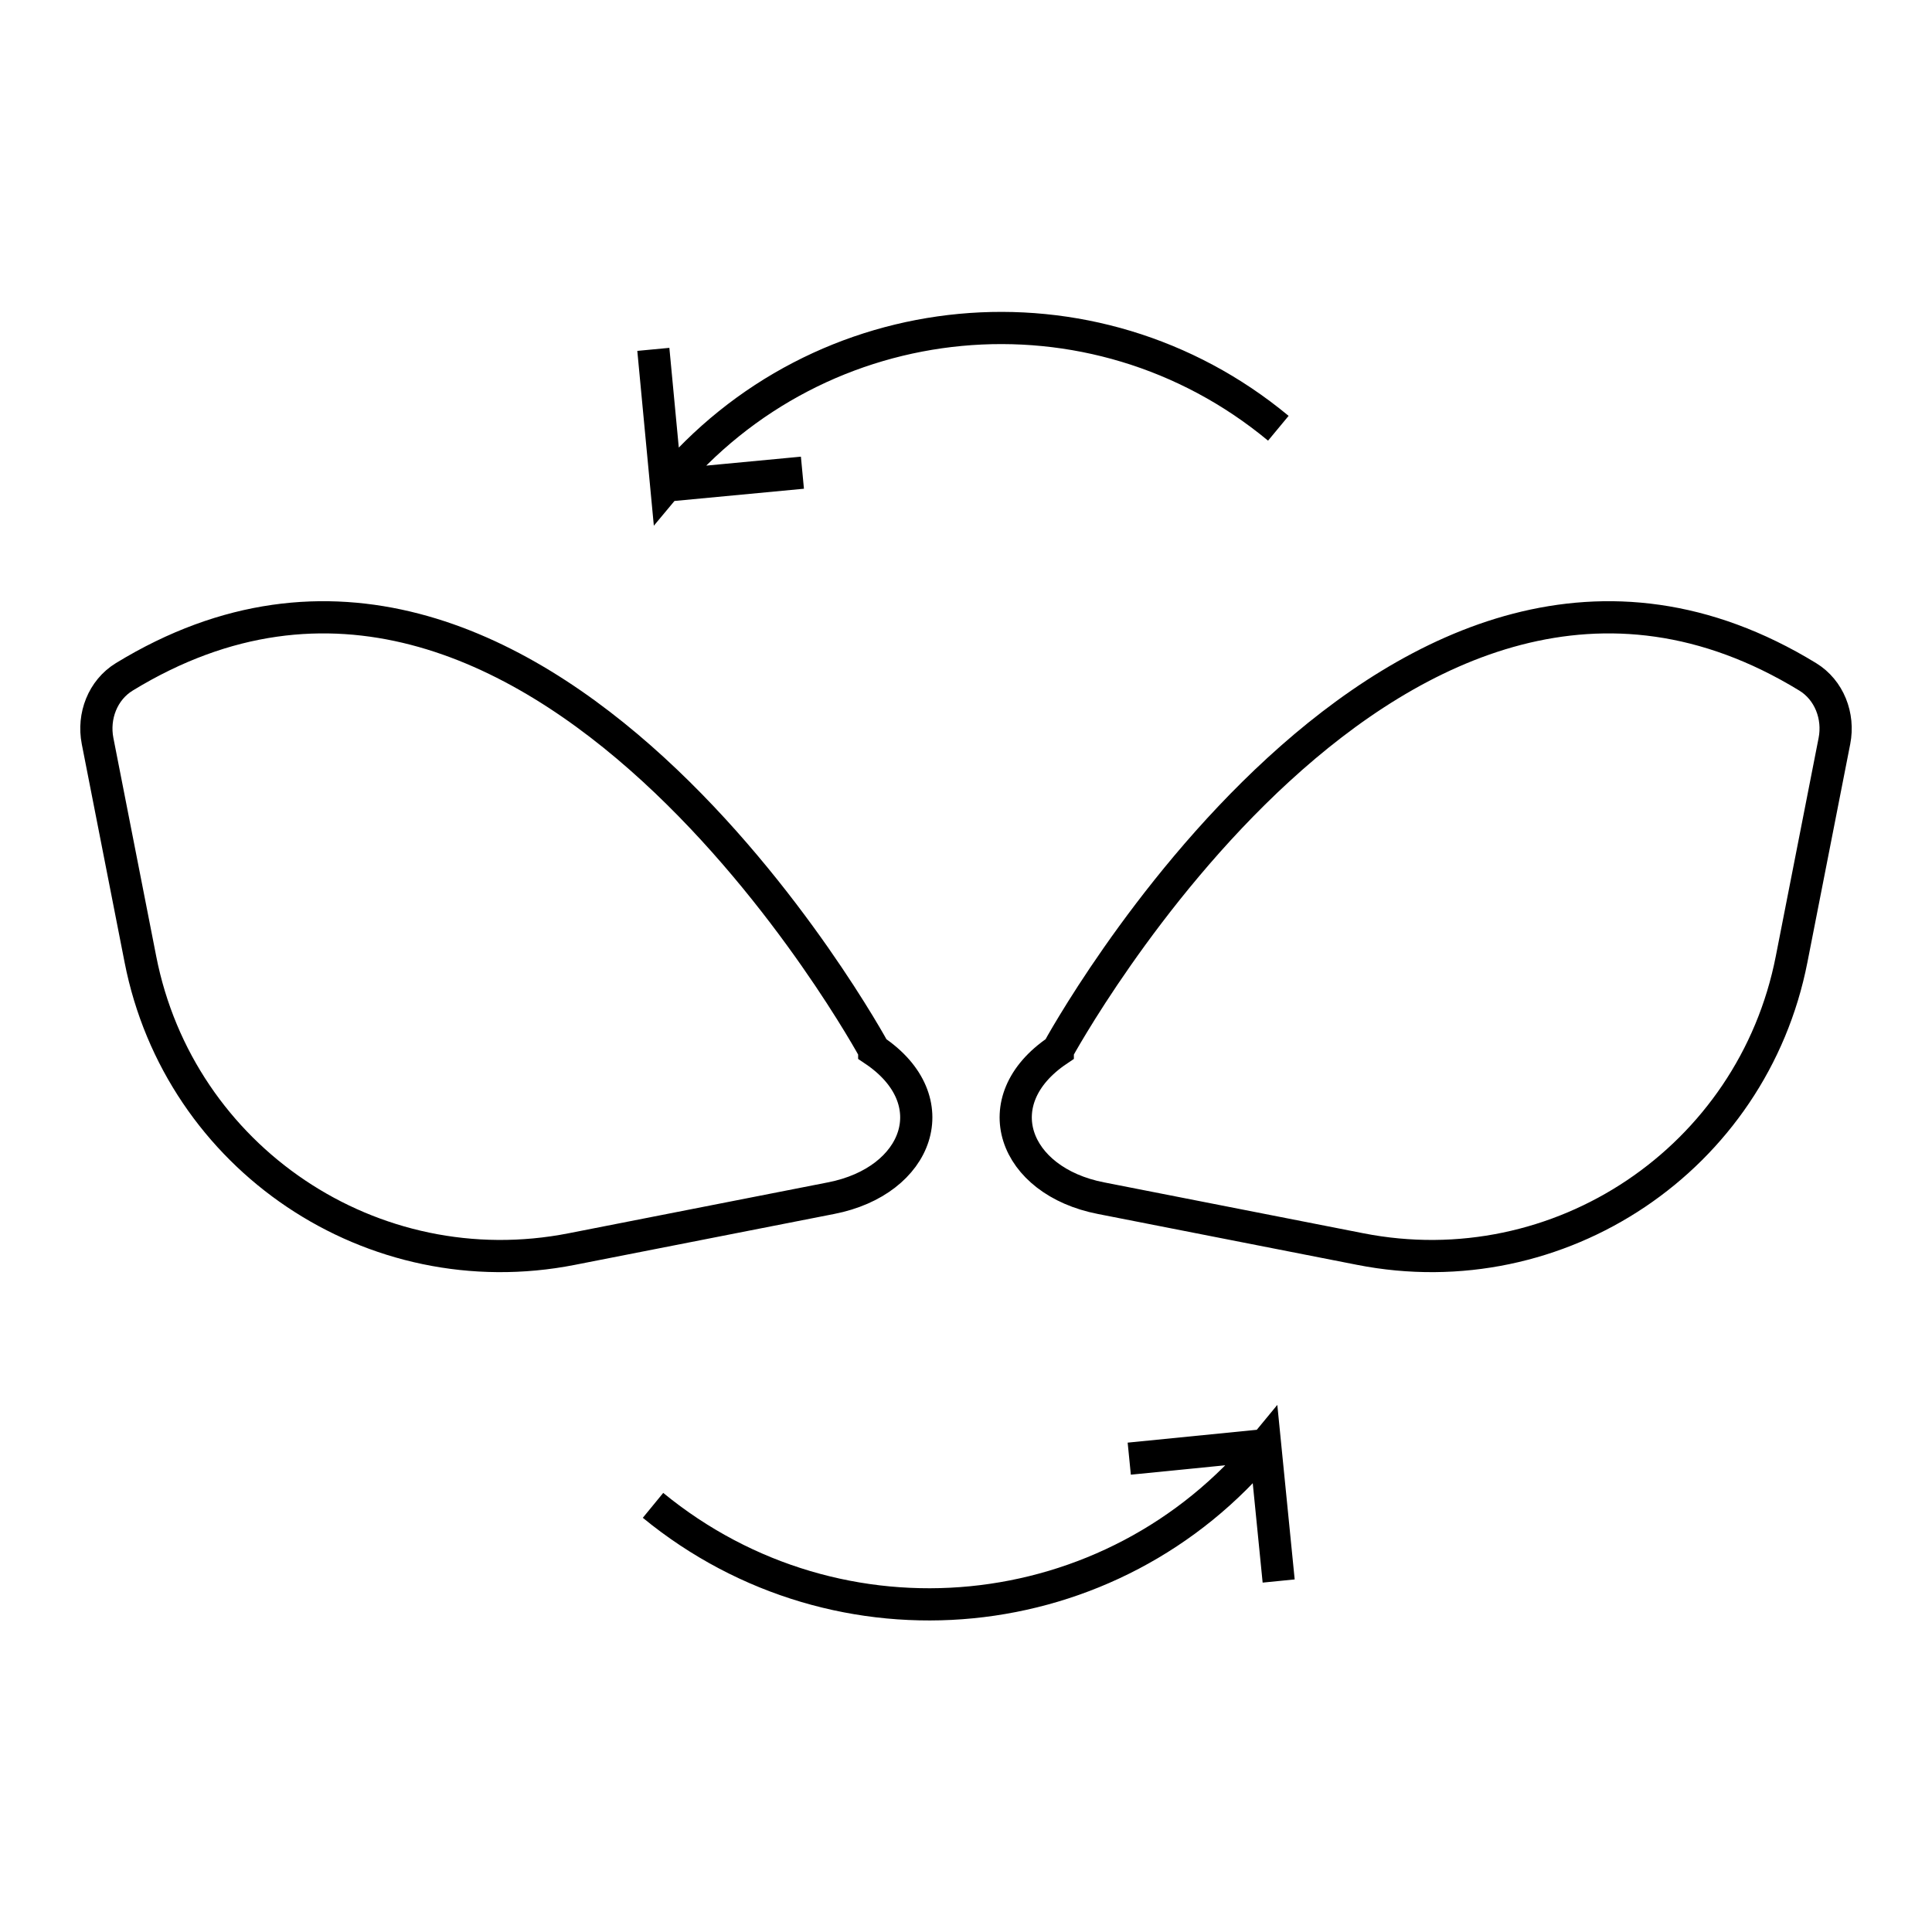
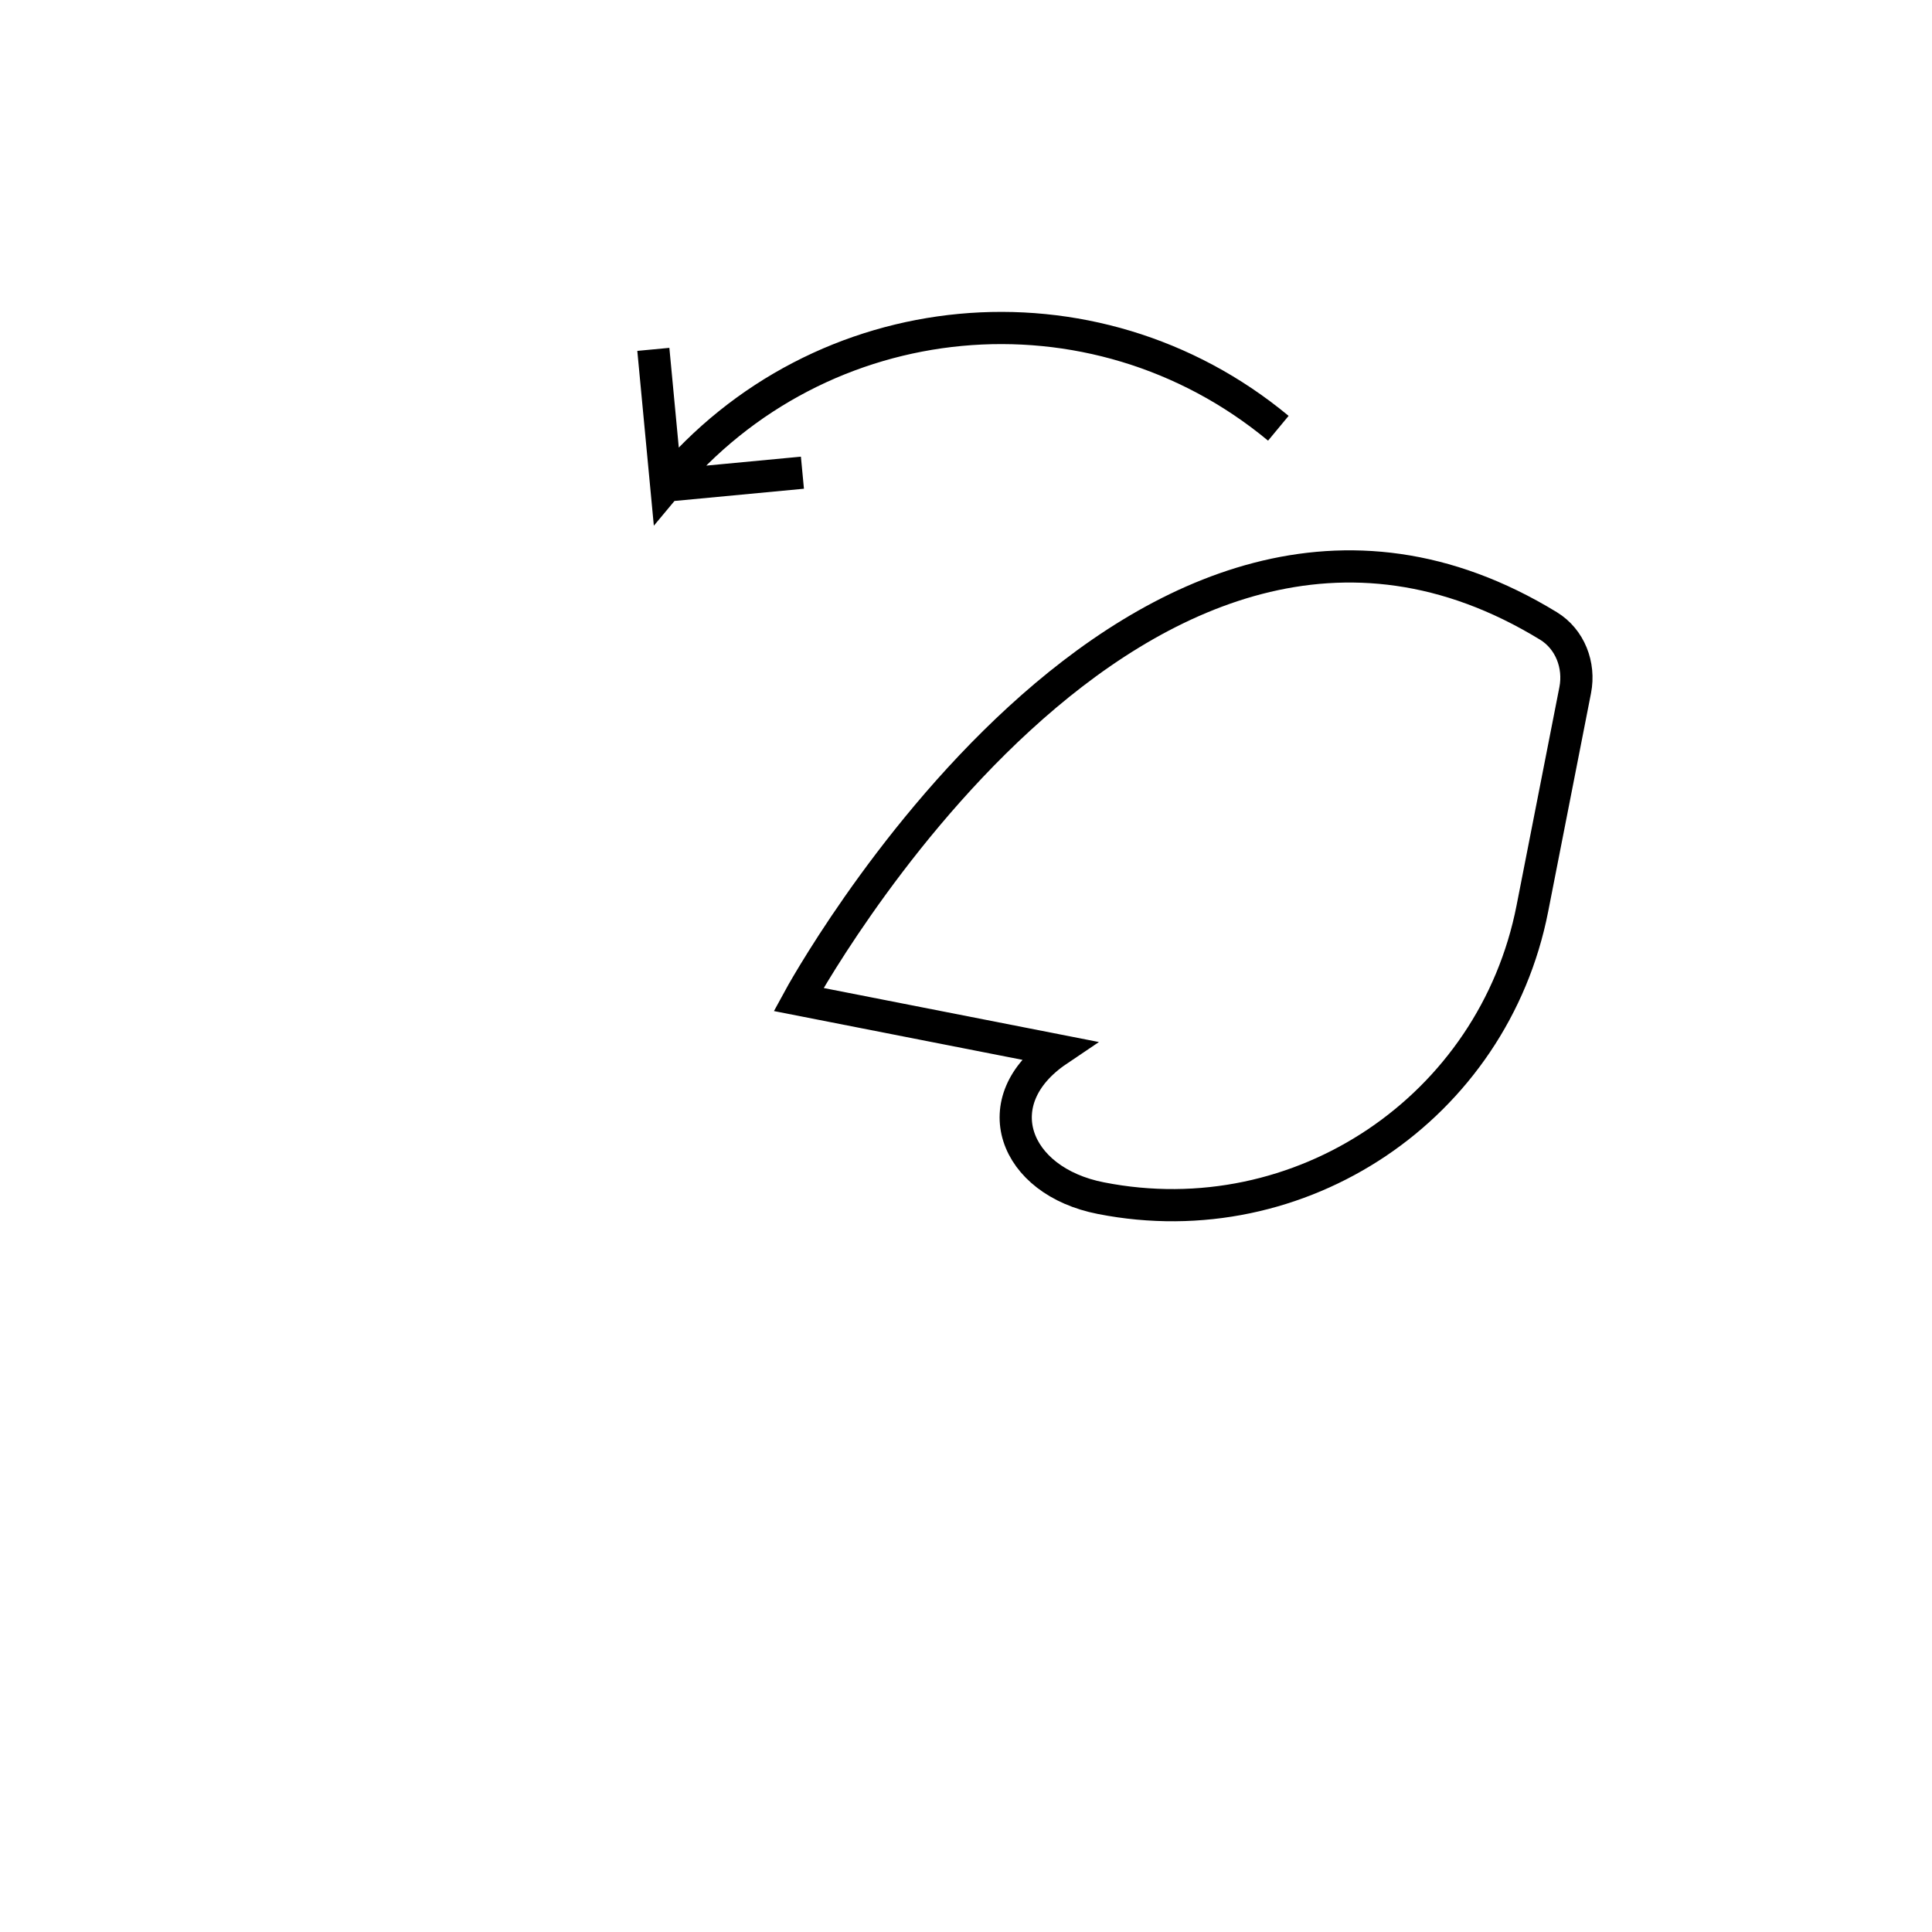
<svg xmlns="http://www.w3.org/2000/svg" id="Layer_1" data-name="Layer 1" viewBox="0 0 60 60">
  <defs>
    <style>
      .cls-1 {
        stroke-width: 0px;
      }

      .cls-1, .cls-2 {
        fill: none;
      }

      .cls-2 {
        stroke: #000;
        stroke-miterlimit: 10;
      }
    </style>
  </defs>
-   <rect class="cls-1" x="0" y="0" width="60.02" height="60.02" />
-   <path class="cls-2" d="M27.15,32.62c2.3,1.55,1.38,4.06-1.34,4.59l-8.05,1.58c-6.19,1.22-12.19-2.81-13.4-9l-1.33-6.78c-.15-.77.16-1.58.83-1.99,12.76-7.8,23.29,11.6,23.29,11.6Z" />
-   <path class="cls-2" d="M32.85,32.62c-2.3,1.55-1.38,4.06,1.34,4.59l8.05,1.58c6.19,1.22,12.19-2.81,13.4-9l1.33-6.78c.15-.77-.16-1.58-.83-1.99-12.76-7.8-23.29,11.6-23.29,11.6Z" />
+   <path class="cls-2" d="M32.85,32.62c-2.3,1.55-1.38,4.06,1.34,4.59c6.19,1.22,12.19-2.81,13.4-9l1.33-6.78c.15-.77-.16-1.58-.83-1.99-12.76-7.8-23.29,11.6-23.29,11.6Z" />
  <g>
-     <path class="cls-2" d="M35.07,45.3l4.22-.42.42,4.22-.42-4.22c-4.74,5.78-13.23,6.61-19.01,1.87" />
    <path class="cls-2" d="M24.92,14.68l-4.23.4-.4-4.23.4,4.23c4.77-5.75,13.26-6.55,19.01-1.78" />
  </g>
</svg>